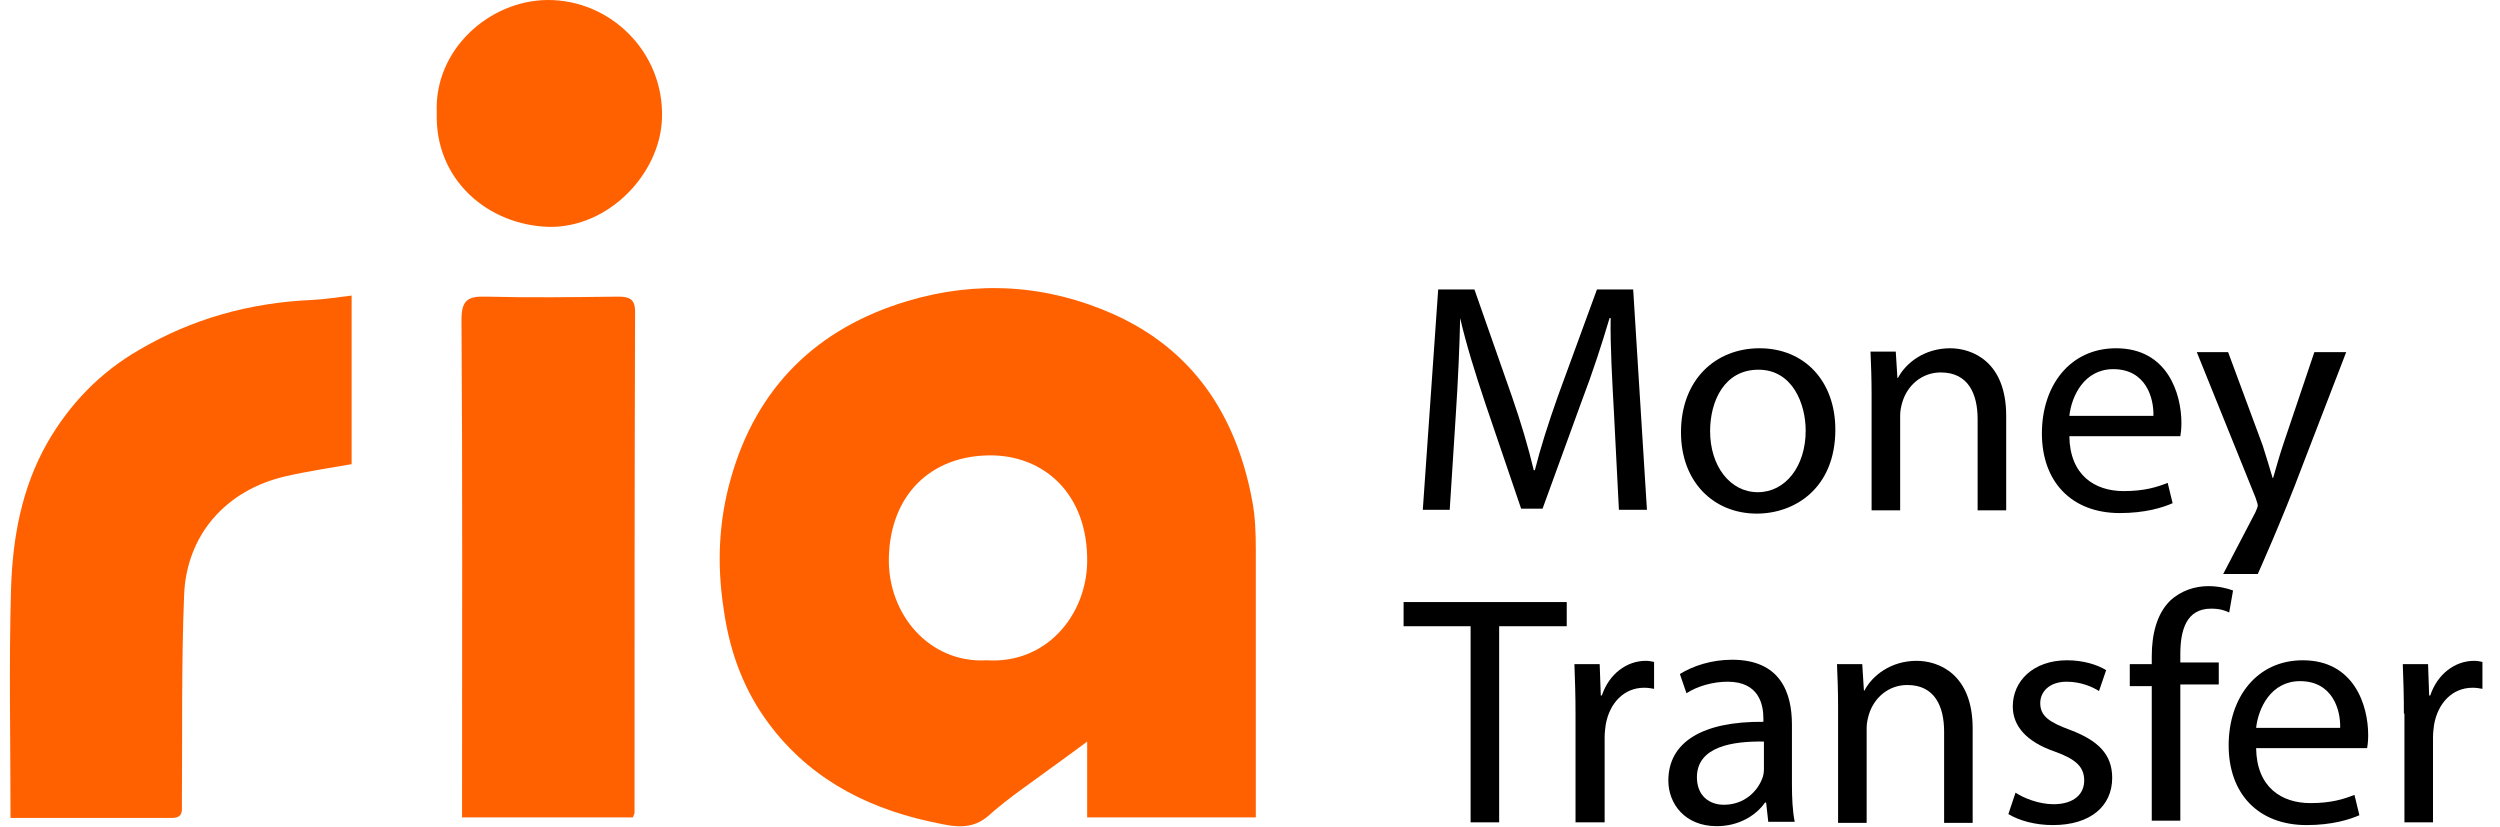
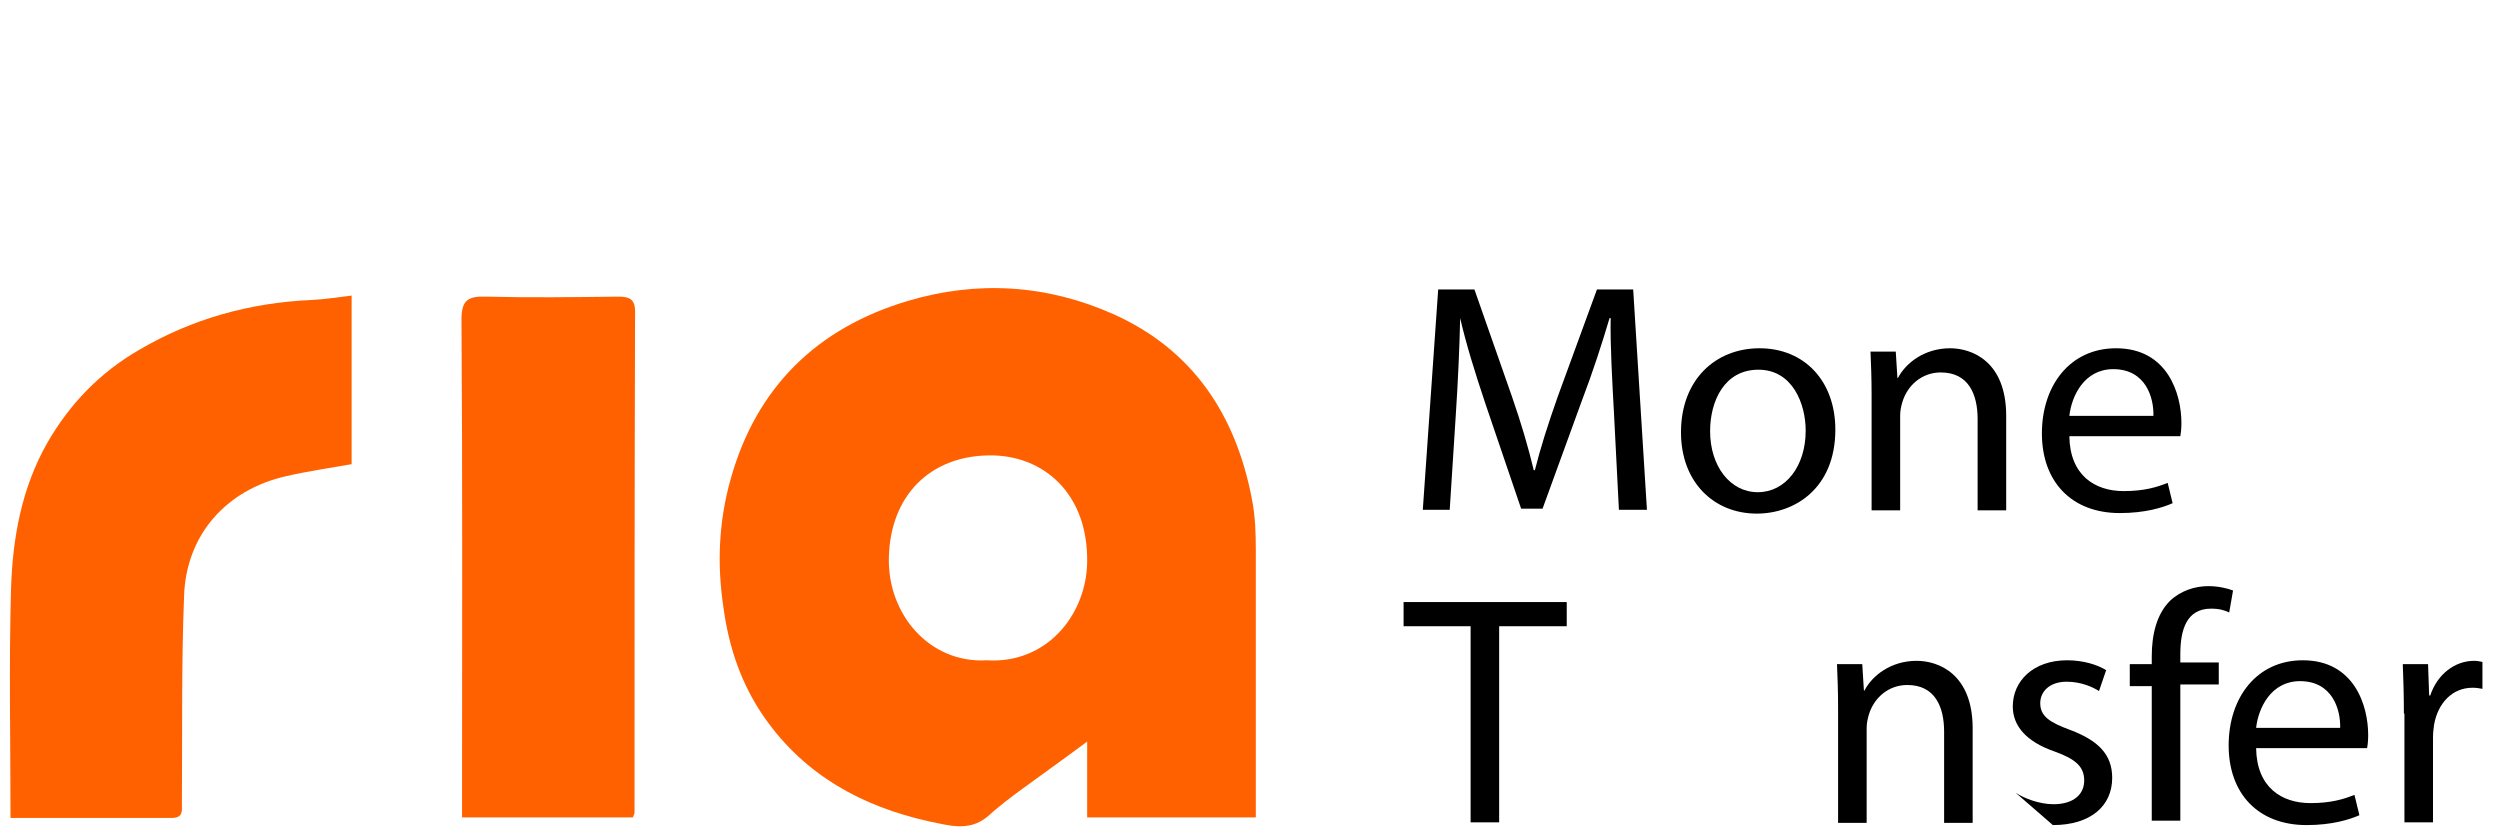
<svg xmlns="http://www.w3.org/2000/svg" width="124" height="41" viewBox="0 0 124 41" fill="none">
  <path d="M62.288 40.542C59.455 40.542 56.73 40.542 53.924 40.542C53.924 39.344 53.924 38.172 53.924 36.783C52.752 37.654 51.717 38.39 50.709 39.126C50.109 39.562 49.51 40.025 48.965 40.515C48.038 41.278 47.003 40.924 46.05 40.733C42.753 39.998 39.919 38.445 37.93 35.611C36.786 33.976 36.159 32.151 35.887 30.162C35.56 28.009 35.642 25.884 36.241 23.759C37.522 19.181 40.546 16.266 45.014 14.931C48.474 13.896 51.935 14.114 55.231 15.585C59.182 17.356 61.307 20.598 62.097 24.767C62.261 25.584 62.288 26.429 62.288 27.274C62.288 31.66 62.288 36.074 62.288 40.542ZM48.938 32.75C51.88 32.941 53.869 30.543 53.924 27.9C53.978 24.467 51.744 22.56 49.074 22.587C46.131 22.615 44.17 24.576 44.088 27.628C44.006 30.489 46.131 32.914 48.938 32.75Z" fill="#FF6100" />
  <path d="M0.521 40.57C0.521 36.701 0.44 32.941 0.548 29.181C0.63 26.674 1.066 24.222 2.347 21.961C3.464 20.026 4.962 18.473 6.897 17.356C9.54 15.803 12.401 15.013 15.479 14.877C16.106 14.849 16.76 14.74 17.441 14.659C17.441 17.492 17.441 20.217 17.441 23.023C16.351 23.214 15.234 23.378 14.172 23.623C11.202 24.304 9.24 26.538 9.131 29.535C8.995 32.968 9.049 36.401 9.022 39.834C9.022 40.216 9.104 40.57 8.504 40.57C5.861 40.57 3.246 40.57 0.521 40.57Z" fill="#FF6100" />
  <path d="M31.391 40.542C28.558 40.542 25.778 40.542 22.918 40.542C22.918 40.215 22.918 39.916 22.918 39.616C22.918 31.688 22.945 23.786 22.89 15.857C22.89 14.904 23.19 14.686 24.089 14.713C26.269 14.768 28.448 14.74 30.655 14.713C31.2 14.713 31.5 14.822 31.5 15.449C31.473 23.732 31.473 32.014 31.473 40.297C31.473 40.352 31.446 40.406 31.391 40.542Z" fill="#FF6100" />
-   <path d="M21.664 5.586C21.528 2.452 24.28 0.027 27.141 0C30.274 -0.027 32.944 2.589 32.835 5.858C32.754 8.61 30.192 11.307 27.223 11.253C24.253 11.171 21.555 8.964 21.664 5.586Z" fill="#FF6100" />
  <path d="M80.053 20.489C79.971 18.963 79.862 17.138 79.889 15.776H79.835C79.453 17.056 79.017 18.419 78.445 19.917L76.511 25.23H75.448L73.677 20.026C73.159 18.473 72.724 17.084 72.424 15.776C72.397 17.138 72.315 18.963 72.206 20.598L71.906 25.285H70.571L71.334 14.359H73.132L74.985 19.645C75.448 20.98 75.802 22.178 76.075 23.323H76.129C76.402 22.233 76.783 21.034 77.274 19.645L79.208 14.359H81.006L81.688 25.285H80.298L80.053 20.489Z" fill="black" />
  <path d="M91.033 21.307C91.033 24.222 89.017 25.475 87.137 25.475C85.012 25.475 83.377 23.922 83.377 21.443C83.377 18.827 85.093 17.274 87.273 17.274C89.507 17.274 91.033 18.909 91.033 21.307ZM84.821 21.389C84.821 23.105 85.802 24.413 87.191 24.413C88.554 24.413 89.562 23.132 89.562 21.361C89.562 20.026 88.908 18.337 87.219 18.337C85.529 18.337 84.821 19.89 84.821 21.389Z" fill="black" />
  <path d="M92.831 19.563C92.831 18.746 92.804 18.092 92.777 17.438H94.03L94.112 18.746H94.139C94.52 18.01 95.447 17.274 96.727 17.274C97.817 17.274 99.507 17.928 99.507 20.626V25.312H98.09V20.789C98.09 19.536 97.626 18.473 96.264 18.473C95.311 18.473 94.602 19.127 94.357 19.944C94.302 20.135 94.248 20.353 94.248 20.598V25.312H92.831V19.563Z" fill="black" />
  <path d="M102.64 21.634C102.667 23.568 103.893 24.358 105.337 24.358C106.345 24.358 106.972 24.168 107.517 23.95L107.762 24.958C107.272 25.176 106.4 25.448 105.146 25.448C102.722 25.448 101.278 23.868 101.278 21.497C101.278 19.127 102.667 17.274 104.956 17.274C107.517 17.274 108.198 19.536 108.198 20.98C108.198 21.279 108.171 21.497 108.144 21.634H102.64ZM106.809 20.626C106.836 19.726 106.427 18.31 104.82 18.31C103.375 18.31 102.749 19.645 102.64 20.626H106.809Z" fill="black" />
-   <path d="M114.792 17.465L113.239 22.07C113.048 22.642 112.884 23.241 112.748 23.704H112.721C112.585 23.241 112.394 22.614 112.23 22.097L110.514 17.465H108.961L111.876 24.685C111.931 24.876 111.985 24.985 111.985 25.067C111.985 25.148 111.931 25.257 111.876 25.394L110.269 28.472H111.985C111.985 28.472 113.211 25.748 114.219 23.05L116.372 17.465H114.792Z" fill="black" />
  <path d="M72.942 31.061H69.618V29.862H77.71V31.061H74.358V40.788H72.942V31.061Z" fill="black" />
-   <path d="M78.146 35.393C78.146 34.467 78.118 33.676 78.091 32.941H79.344L79.399 34.494H79.453C79.808 33.431 80.679 32.777 81.633 32.777C81.796 32.777 81.906 32.805 82.042 32.832V34.167C81.906 34.14 81.742 34.112 81.551 34.112C80.543 34.112 79.835 34.875 79.644 35.938C79.617 36.129 79.59 36.347 79.59 36.592V40.788H78.146V35.393Z" fill="black" />
-   <path d="M87.709 40.788L87.6 39.807H87.545C87.109 40.433 86.265 40.978 85.148 40.978C83.567 40.978 82.75 39.861 82.75 38.717C82.75 36.81 84.439 35.774 87.464 35.802V35.638C87.464 34.984 87.273 33.813 85.693 33.813C84.957 33.813 84.194 34.031 83.649 34.385L83.322 33.431C83.976 33.023 84.903 32.723 85.911 32.723C88.308 32.723 88.88 34.358 88.88 35.938V38.88C88.88 39.562 88.908 40.215 89.017 40.76H87.709V40.788ZM87.491 36.782C85.938 36.755 84.167 37.028 84.167 38.553C84.167 39.48 84.794 39.916 85.502 39.916C86.51 39.916 87.164 39.262 87.409 38.608C87.464 38.472 87.491 38.308 87.491 38.145V36.782Z" fill="black" />
  <path d="M91.169 35.066C91.169 34.249 91.142 33.595 91.115 32.941H92.368L92.45 34.249H92.477C92.859 33.513 93.785 32.777 95.065 32.777C96.155 32.777 97.844 33.431 97.844 36.129V40.815H96.428V36.292C96.428 35.039 95.965 33.976 94.602 33.976C93.649 33.976 92.94 34.63 92.695 35.447C92.641 35.638 92.586 35.856 92.586 36.101V40.815H91.169V35.066Z" fill="black" />
-   <path d="M99.97 39.316C100.378 39.589 101.141 39.889 101.85 39.889C102.885 39.889 103.376 39.371 103.376 38.717C103.376 38.036 102.967 37.654 101.904 37.273C100.487 36.783 99.834 35.992 99.834 35.039C99.834 33.785 100.842 32.75 102.531 32.75C103.321 32.75 104.029 32.968 104.465 33.24L104.111 34.276C103.811 34.085 103.239 33.813 102.504 33.813C101.659 33.813 101.196 34.303 101.196 34.875C101.196 35.529 101.659 35.829 102.694 36.21C104.057 36.728 104.765 37.409 104.765 38.581C104.765 39.97 103.702 40.924 101.822 40.924C100.951 40.924 100.16 40.706 99.615 40.379L99.97 39.316Z" fill="black" />
+   <path d="M99.97 39.316C100.378 39.589 101.141 39.889 101.85 39.889C102.885 39.889 103.376 39.371 103.376 38.717C103.376 38.036 102.967 37.654 101.904 37.273C100.487 36.783 99.834 35.992 99.834 35.039C99.834 33.785 100.842 32.75 102.531 32.75C103.321 32.75 104.029 32.968 104.465 33.24L104.111 34.276C103.811 34.085 103.239 33.813 102.504 33.813C101.659 33.813 101.196 34.303 101.196 34.875C101.196 35.529 101.659 35.829 102.694 36.21C104.057 36.728 104.765 37.409 104.765 38.581C104.765 39.97 103.702 40.924 101.822 40.924L99.97 39.316Z" fill="black" />
  <path d="M106.727 40.788V34.031H105.637V32.941H106.727V32.559C106.727 31.469 106.972 30.461 107.626 29.807C108.171 29.29 108.879 29.072 109.533 29.072C110.024 29.072 110.487 29.181 110.759 29.29L110.568 30.38C110.35 30.271 110.078 30.189 109.669 30.189C108.443 30.189 108.144 31.252 108.144 32.45V32.859H110.051V33.949H108.144V40.706H106.727V40.788Z" fill="black" />
  <path d="M111.904 37.109C111.931 39.044 113.157 39.834 114.601 39.834C115.609 39.834 116.236 39.643 116.781 39.425L117.026 40.434C116.535 40.651 115.663 40.924 114.41 40.924C111.985 40.924 110.541 39.344 110.541 36.973C110.541 34.603 111.931 32.75 114.219 32.75C116.781 32.75 117.462 35.012 117.462 36.456C117.462 36.755 117.434 36.973 117.407 37.109H111.904ZM116.072 36.101C116.099 35.202 115.691 33.785 114.083 33.785C112.639 33.785 112.012 35.12 111.904 36.101H116.072Z" fill="black" />
  <path d="M119.233 35.393C119.233 34.467 119.206 33.676 119.178 32.941H120.432L120.486 34.494H120.541C120.895 33.431 121.767 32.777 122.72 32.777C122.884 32.777 122.993 32.805 123.129 32.832V34.167C122.993 34.14 122.829 34.112 122.639 34.112C121.63 34.112 120.922 34.875 120.731 35.938C120.704 36.129 120.677 36.347 120.677 36.592V40.788H119.26V35.393H119.233Z" fill="black" />
</svg>